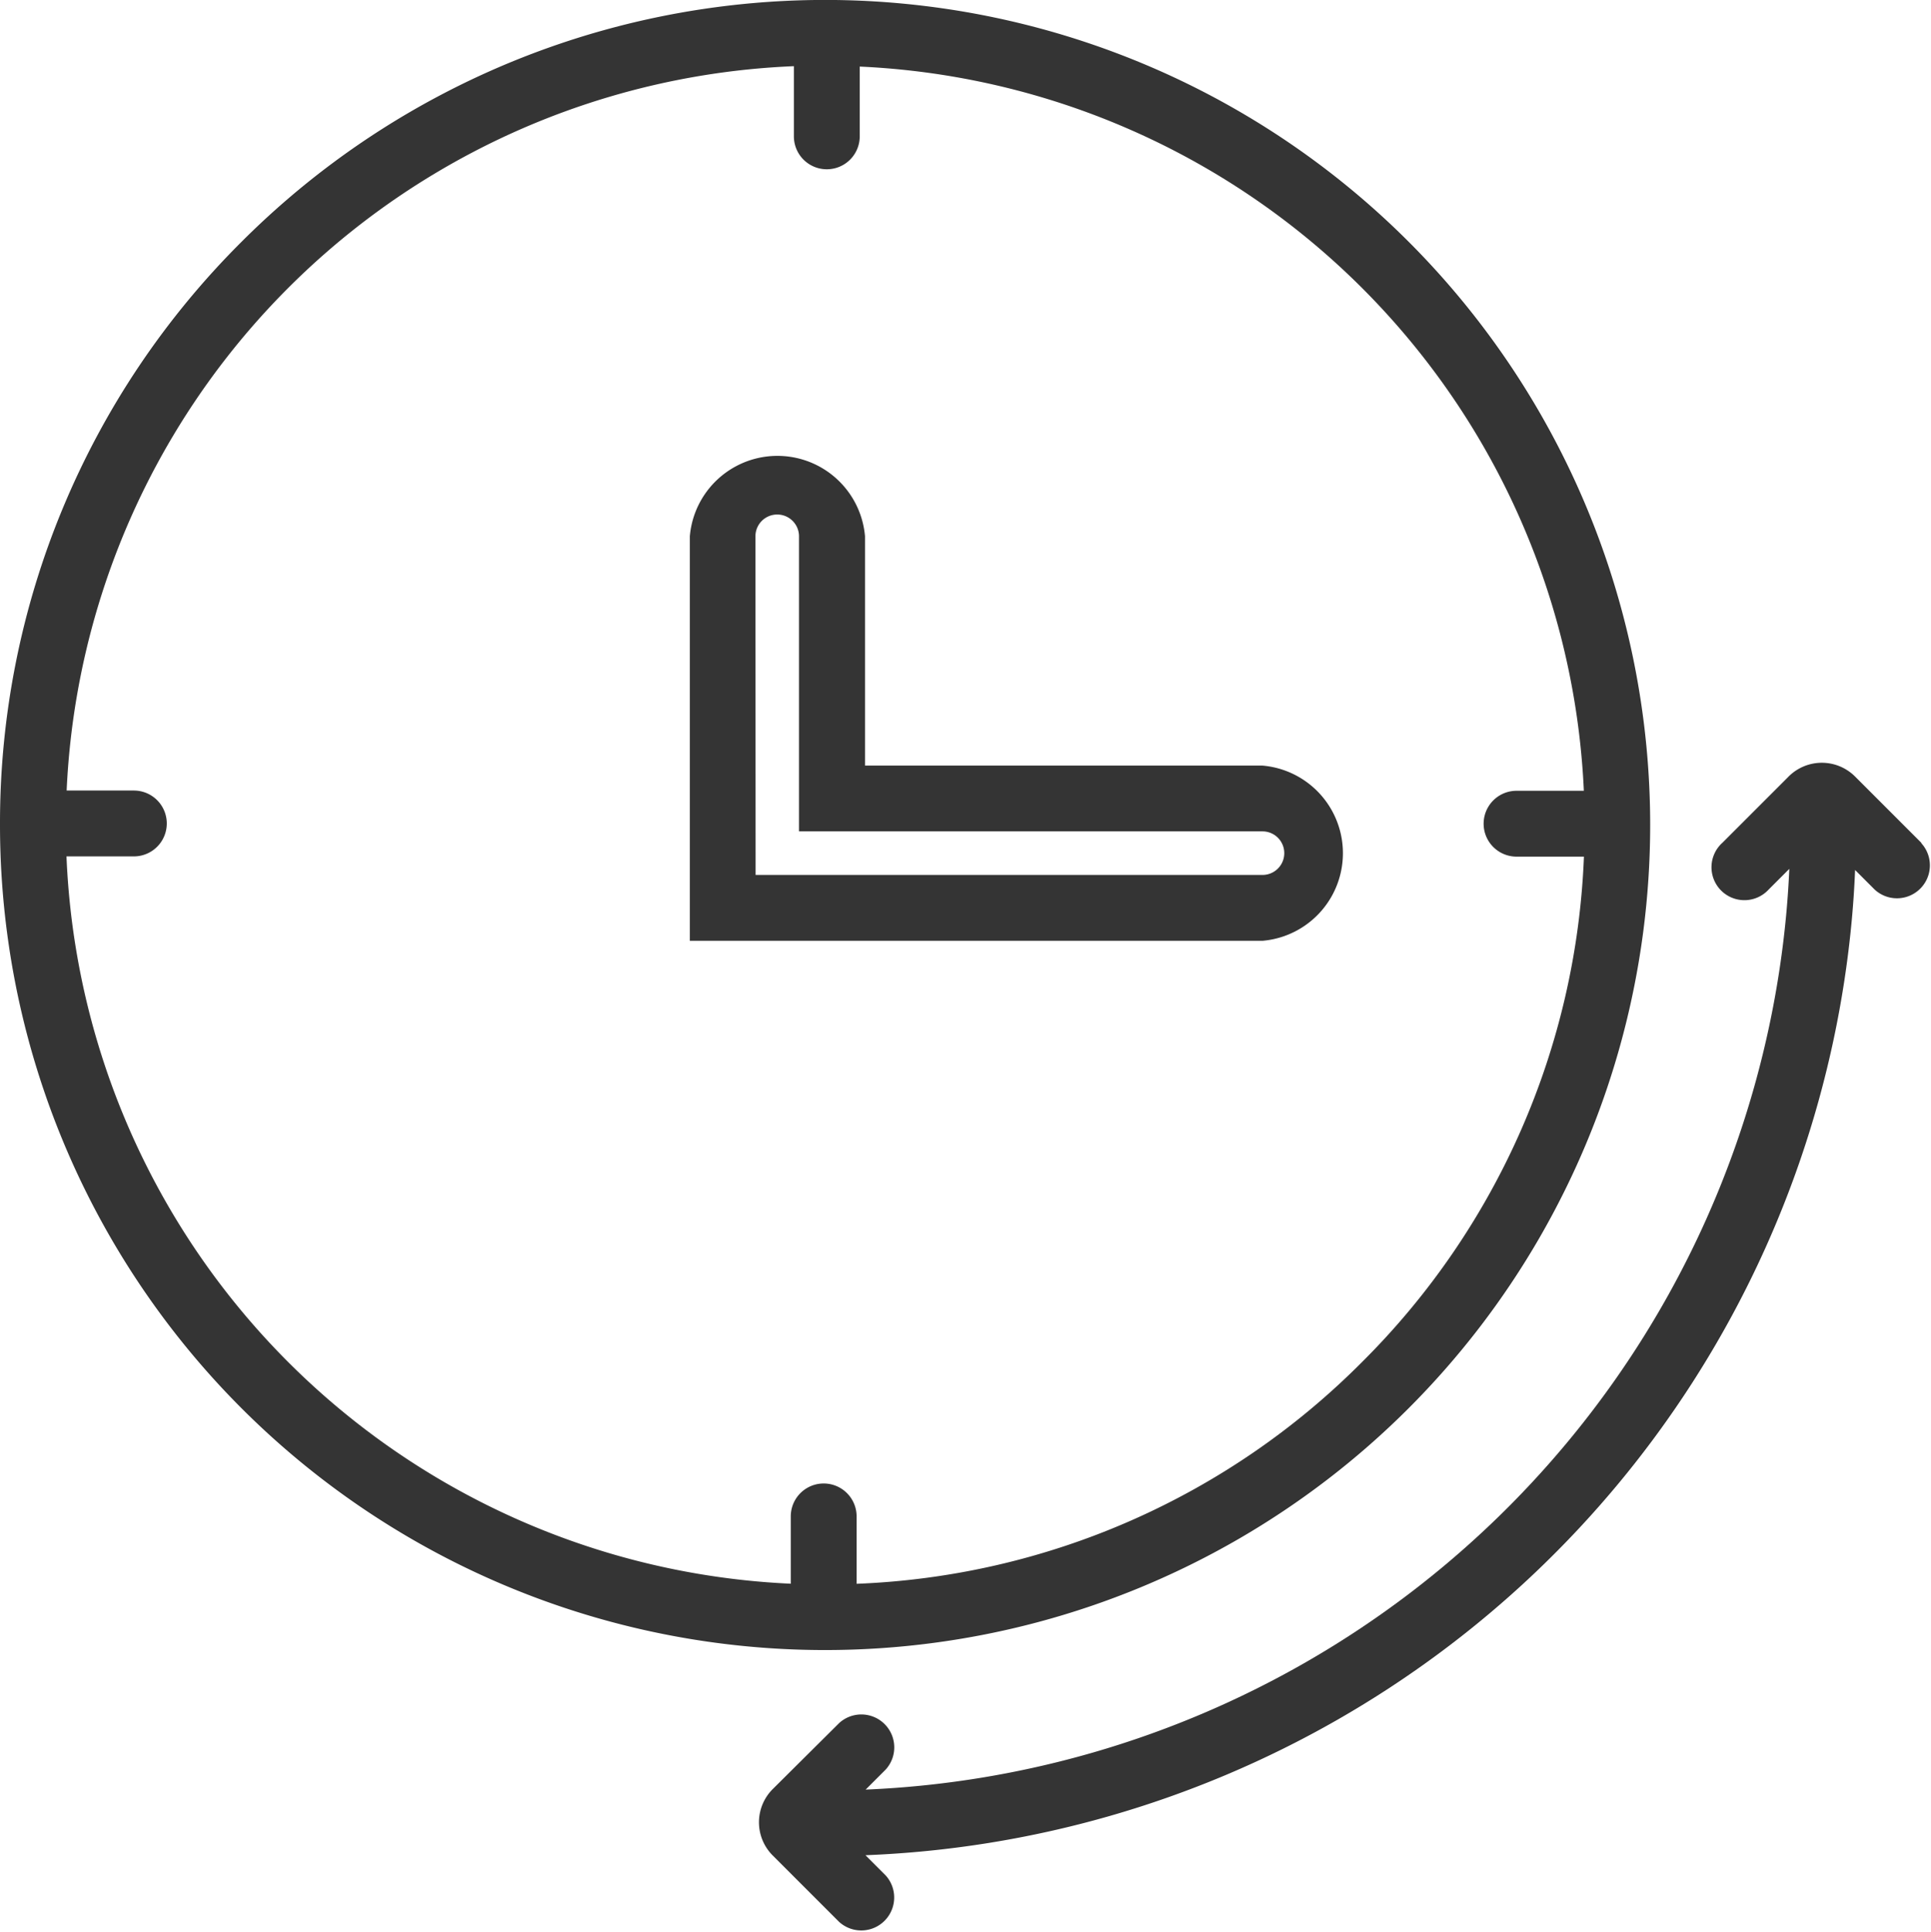
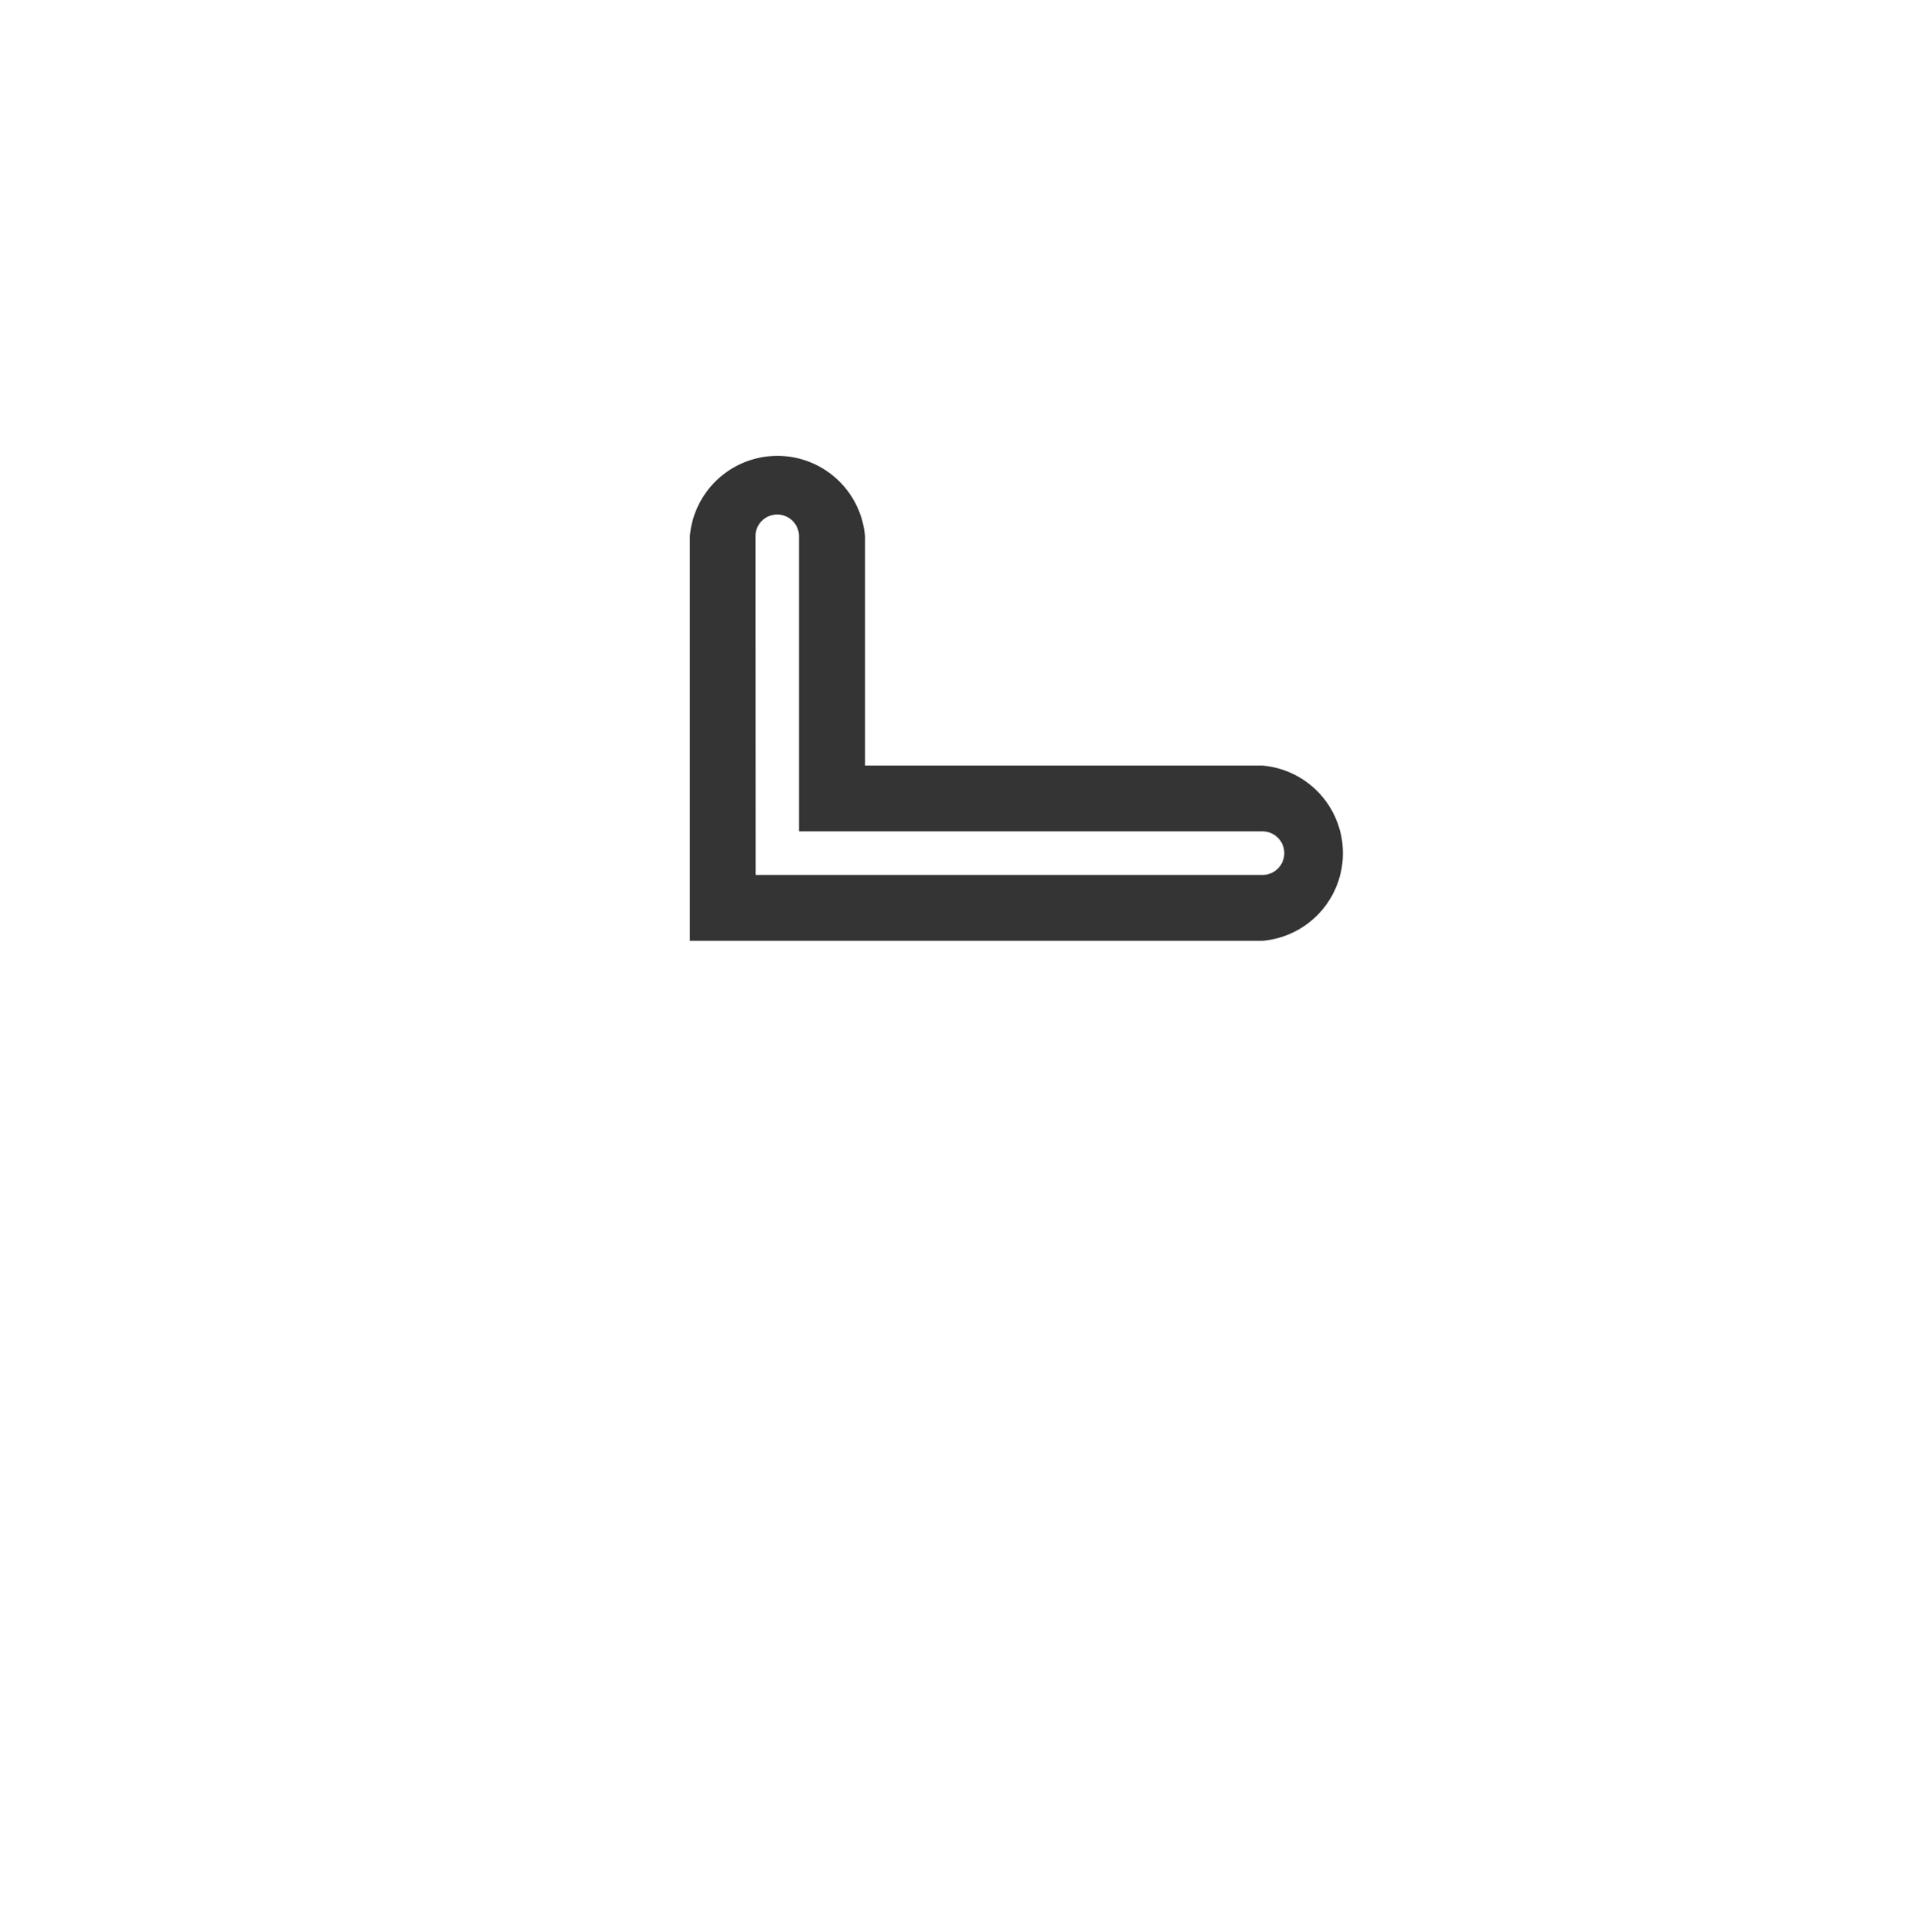
<svg xmlns="http://www.w3.org/2000/svg" id="Tid" viewBox="0 0 241.63 241.7">
  <defs>
    <style>.cls-1{fill:#343434;}.cls-2{fill:none;stroke:#343434;stroke-miterlimit:10;stroke-width:20px;}</style>
  </defs>
  <title>tid</title>
  <path class="cls-1" d="M187.16,146.86H115.5V96.25a11,11,0,0,1,21.92,0v28.69h49.74a11,11,0,0,1,0,21.92Zm-63.43-8.24h63.43a2.72,2.72,0,0,0,0-5.45h-58V96.25a2.72,2.72,0,1,0-5.45,0Z" transform="translate(-29.18 -29.15)" />
-   <path class="cls-1" d="M235.67,132.22s0,0,0-.06A103.24,103.24,0,0,0,59.42,59.39a102.56,102.56,0,0,0-30.24,72.77s0,0,0,.06v0s0,.09,0,.14a103.24,103.24,0,0,0,103,103.24h.23A103.24,103.24,0,0,0,235.67,132.39s0-.09,0-.14Zm-36.06,67.35a94.32,94.32,0,0,1-63.24,27.74v-8.43a4.12,4.12,0,0,0-8.24,0v8.42a95,95,0,0,1-90.63-91h8.43a4.12,4.12,0,0,0,0-8.24H37.52a95,95,0,0,1,91-90.63v8.78a4.12,4.12,0,1,0,8.24,0V37.48a95,95,0,0,1,90.61,90.61h-8.42a4.12,4.12,0,0,0,0,8.24h8.43A94.32,94.32,0,0,1,199.61,199.57Z" transform="translate(-29.18 -29.15)" />
-   <path class="cls-2" d="M256.14,115.15" transform="translate(-29.18 -29.15)" />
-   <path class="cls-1" d="M269.61,134.61l-8.31-8.31a5.88,5.88,0,0,0-8.3,0l-8.31,8.31a4.12,4.12,0,1,0,5.82,5.82l2.57-2.57c-.08,1.81-.2,3.61-.36,5.4A120.78,120.78,0,0,1,137.5,253.06l2.51-2.51a4.12,4.12,0,0,0-5.82-5.82L125.87,253a5.87,5.87,0,0,0,0,8.3l8.31,8.31a4.12,4.12,0,0,0,5.82-5.82l-2.52-2.52A129,129,0,0,0,260.92,144c.18-2,.31-4,.39-6l2.47,2.47a4.12,4.12,0,0,0,5.82-5.82Z" transform="translate(-29.18 -29.15)" />
</svg>